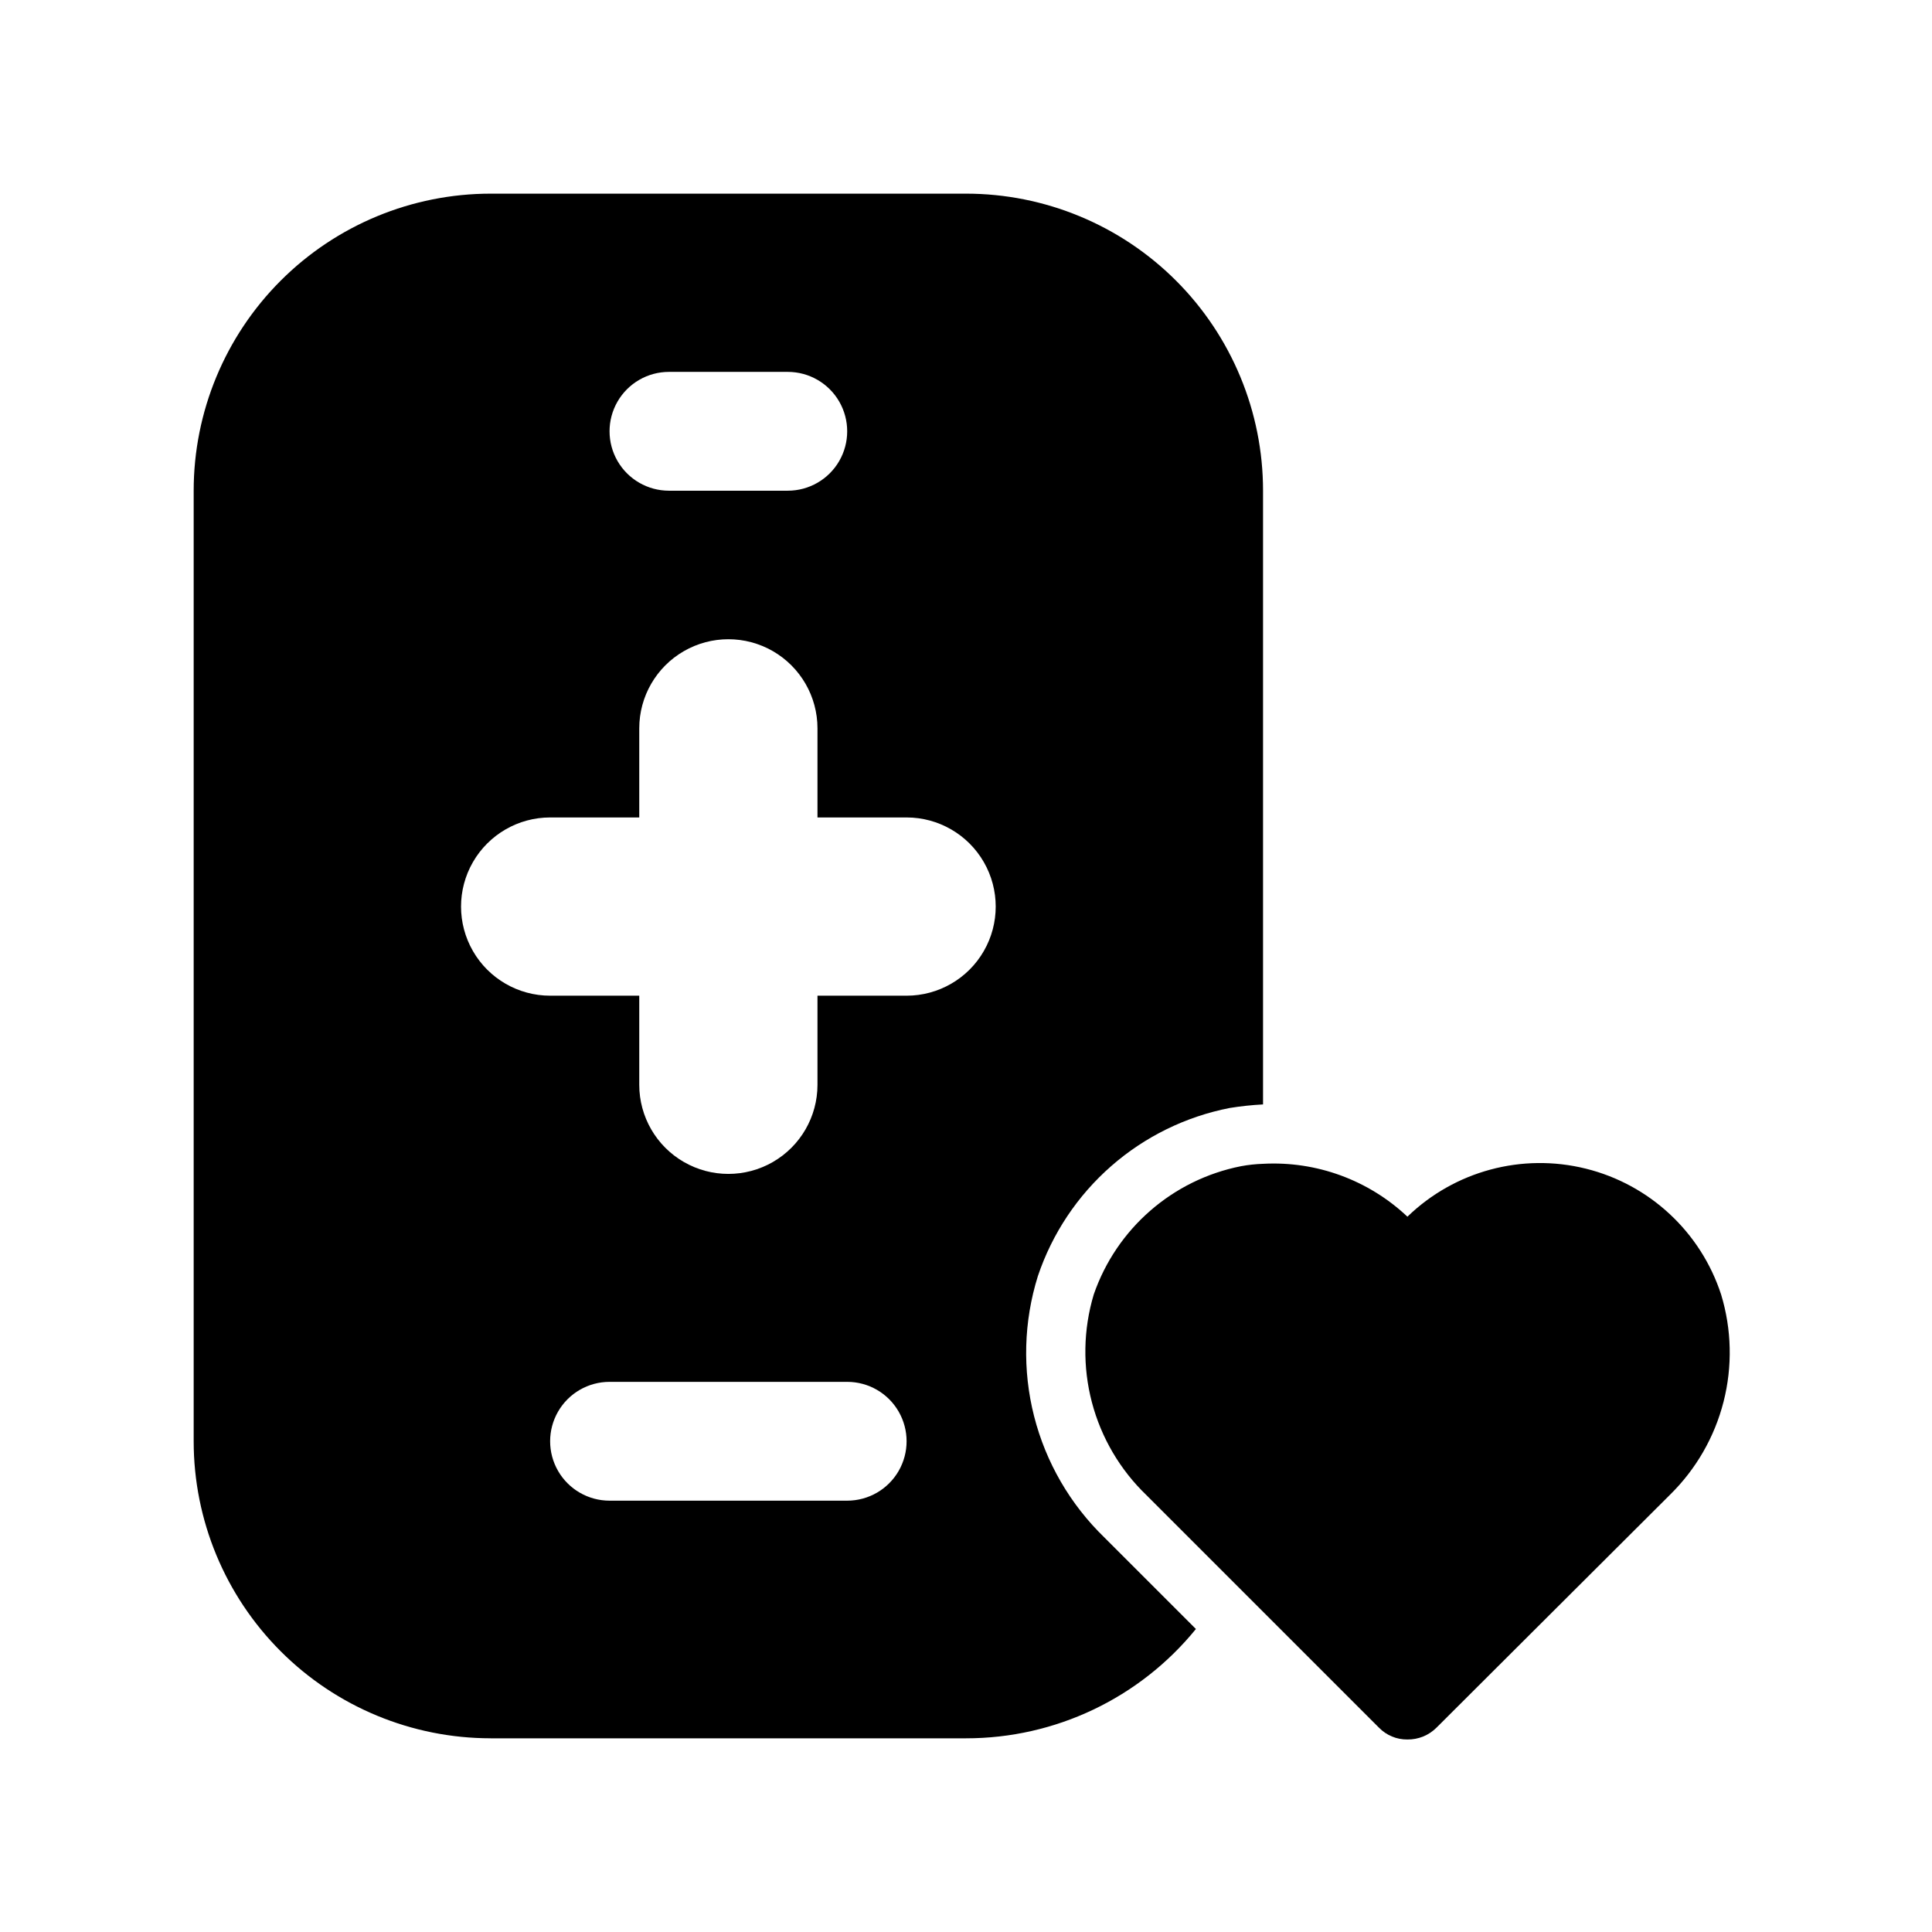
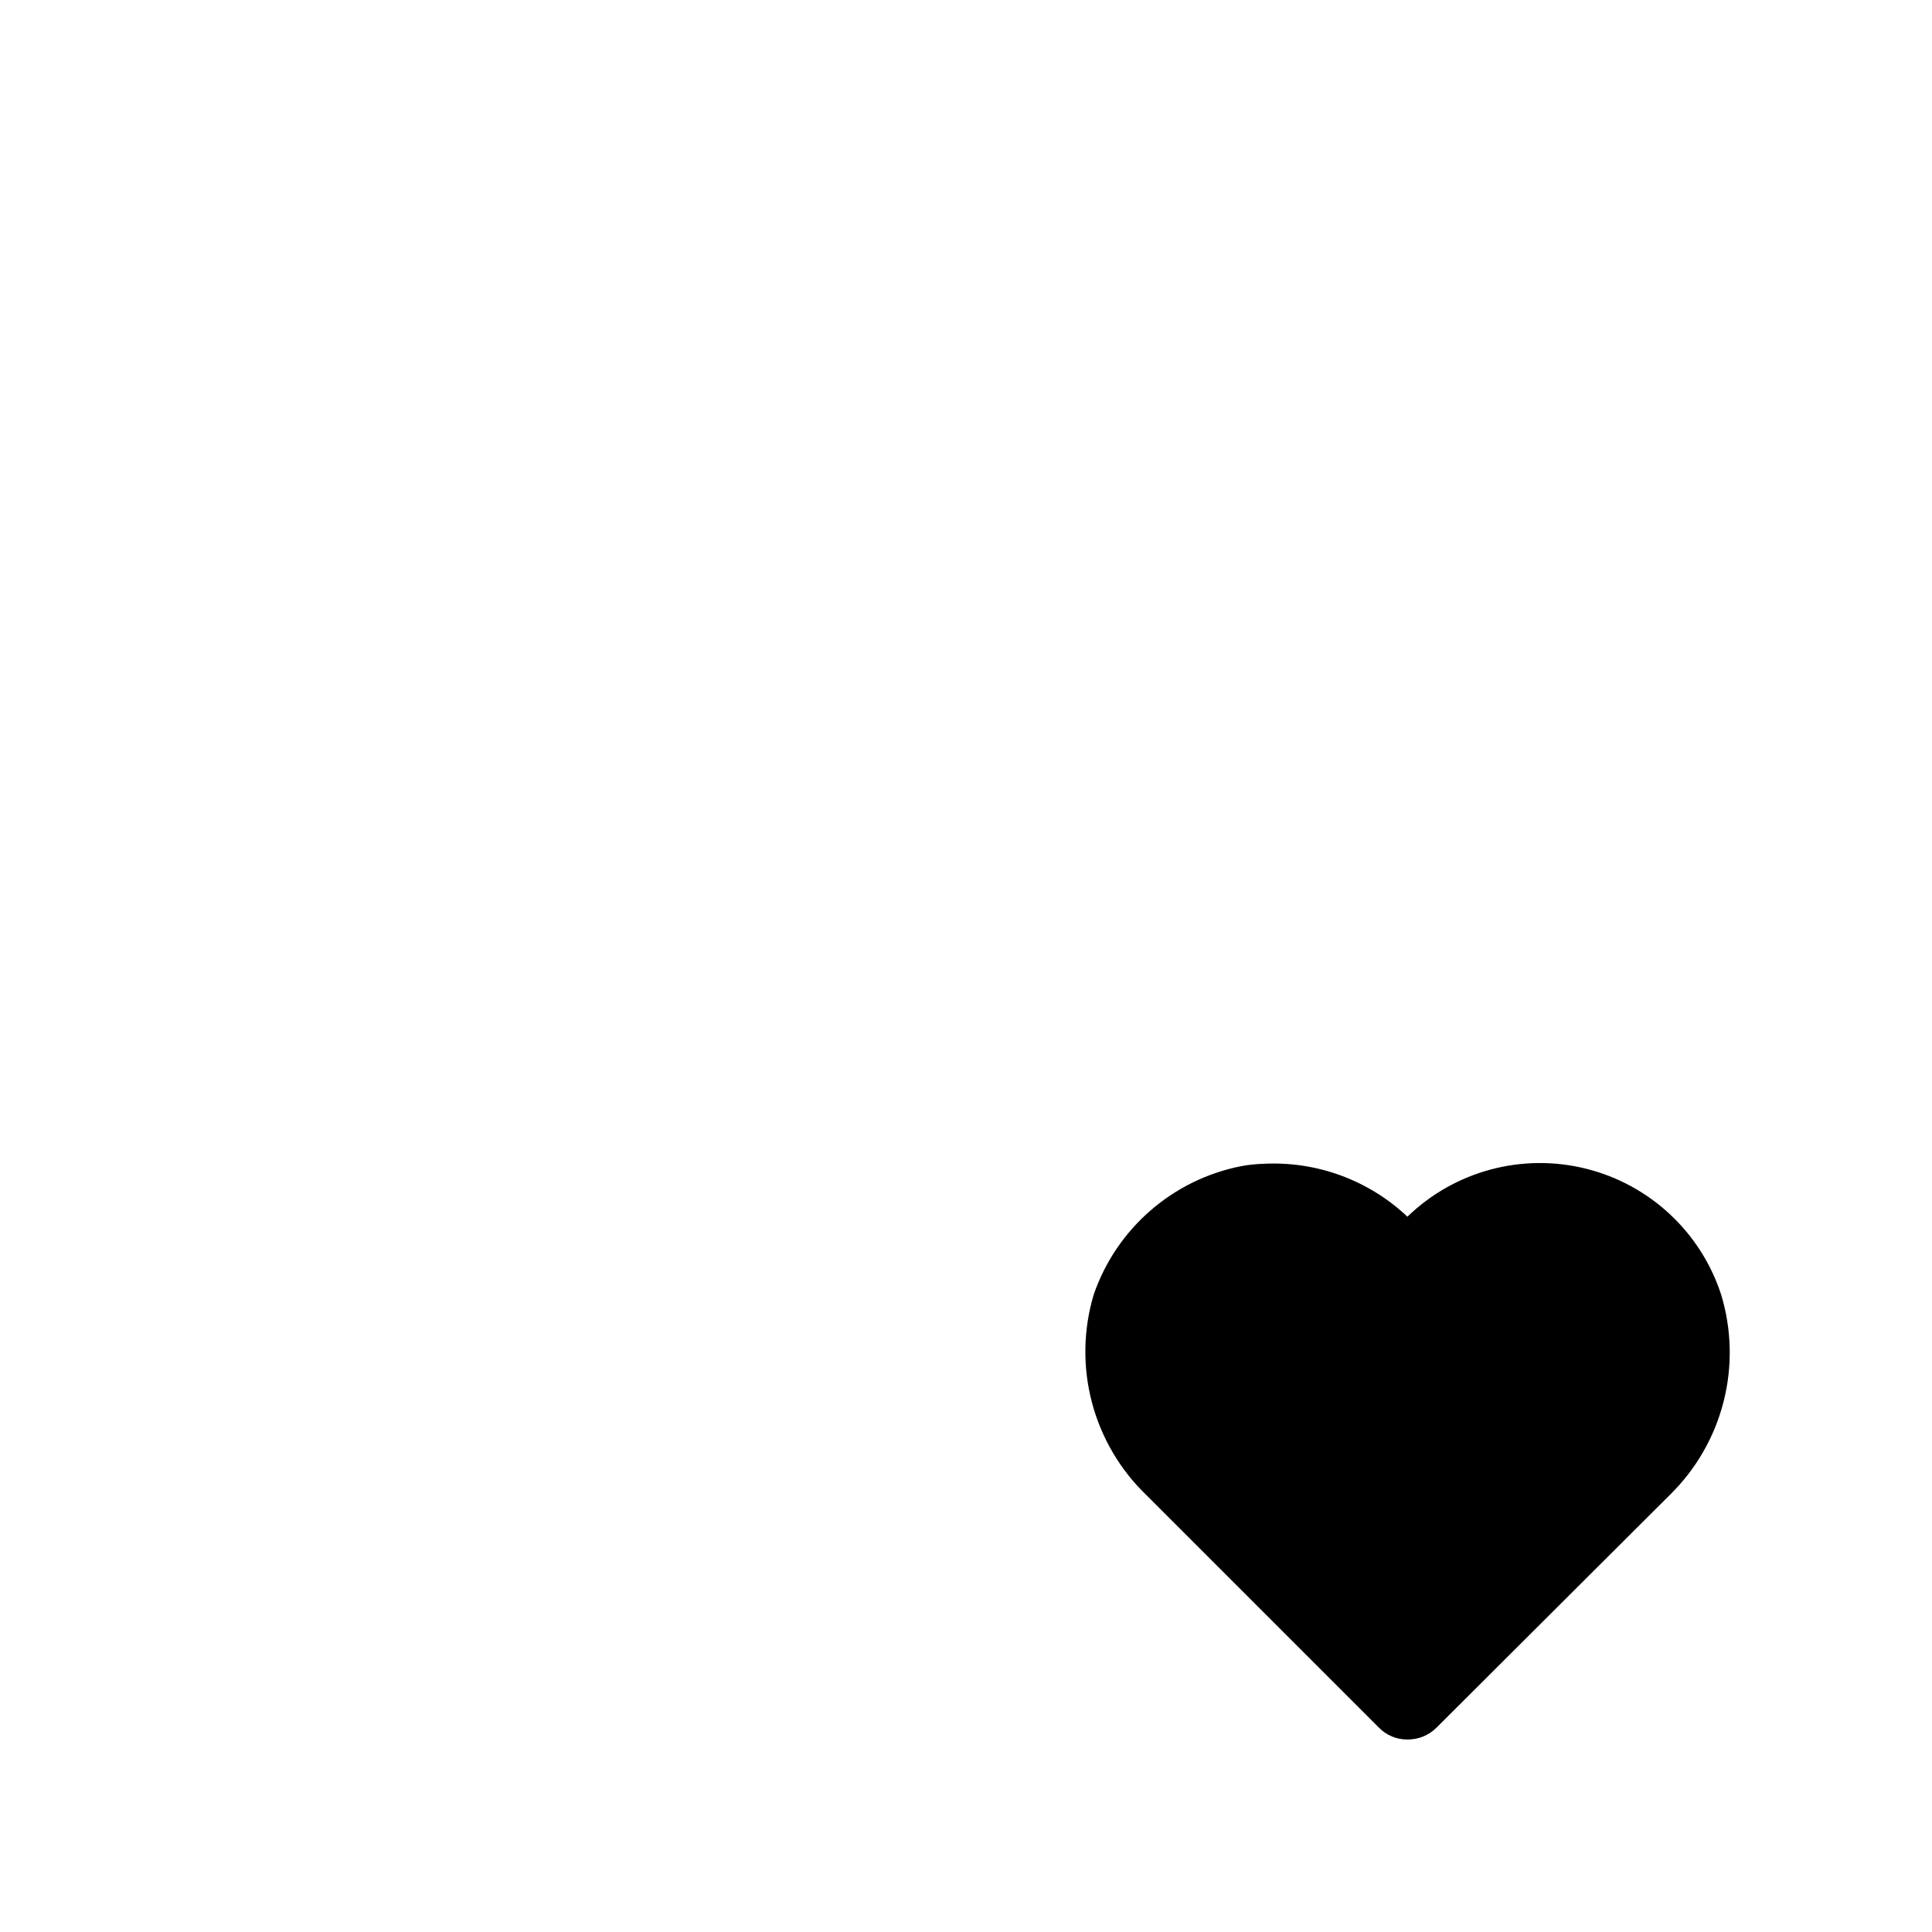
<svg xmlns="http://www.w3.org/2000/svg" fill="#000000" width="800px" height="800px" version="1.1" viewBox="144 144 512 512">
  <g>
-     <path d="m274.05 604.67h125.95c23.637 0.016 46.02-10.629 60.93-28.969l-24.246-24.246c-9.07-8.781-15.523-19.906-18.637-32.137-3.113-12.234-2.766-25.09 1-37.137 3.785-11.258 10.484-21.312 19.418-29.141 8.934-7.824 19.781-13.145 31.438-15.418 2.918-0.469 5.863-0.785 8.816-0.941v-162.64c0-20.879-8.293-40.902-23.055-55.664-14.766-14.762-34.789-23.059-55.664-23.059h-125.95c-20.879 0-40.902 8.297-55.664 23.059-14.762 14.762-23.059 34.785-23.059 55.664v251.9c0 20.879 8.297 40.902 23.059 55.664 14.762 14.766 34.785 23.059 55.664 23.059zm94.465-62.977h-62.977c-5.625 0-10.824-3-13.637-7.871-2.812-4.871-2.812-10.875 0-15.746s8.012-7.871 13.637-7.871h62.977c5.625 0 10.82 3 13.633 7.871s2.812 10.875 0 15.746c-2.812 4.871-8.008 7.871-13.633 7.871zm-47.234-299.14h31.488c5.625 0 10.824 3 13.637 7.871 2.812 4.871 2.812 10.875 0 15.746-2.812 4.871-8.012 7.871-13.637 7.871h-31.488c-5.625 0-10.82-3-13.633-7.871-2.812-4.871-2.812-10.875 0-15.746 2.812-4.871 8.008-7.871 13.633-7.871zm-31.488 118.08h23.617v-23.613c0-8.438 4.5-16.234 11.809-20.453 7.305-4.219 16.309-4.219 23.617 0 7.305 4.219 11.805 12.016 11.805 20.453v23.617l23.617-0.004c8.438 0 16.234 4.504 20.453 11.809 4.219 7.309 4.219 16.309 0 23.617s-12.016 11.809-20.453 11.809h-23.617v23.617c0 8.434-4.5 16.23-11.805 20.449-7.309 4.219-16.312 4.219-23.617 0-7.309-4.219-11.809-12.016-11.809-20.449v-23.617h-23.617c-8.438 0-16.23-4.5-20.449-11.809s-4.219-16.309 0-23.617c4.219-7.305 12.012-11.809 20.449-11.809z" />
    <path d="m600.11 487.06c-5.398-16.555-18.945-29.164-35.848-33.355-16.902-4.195-34.77 0.617-47.281 12.73-10.293-9.715-24.125-14.781-38.258-14.012-1.953 0.062-3.902 0.273-5.824 0.629-18.141 3.582-33.008 16.531-39.047 34.008-2.789 9.301-2.957 19.191-0.484 28.582 2.473 9.387 7.488 17.914 14.496 24.633l61.559 61.559c1.98 2.047 4.715 3.184 7.559 3.148 2.891 0.035 5.676-1.098 7.715-3.148l61.875-61.715c6.891-6.762 11.797-15.281 14.184-24.637s2.164-19.184-0.645-28.422z" />
  </g>
</svg>